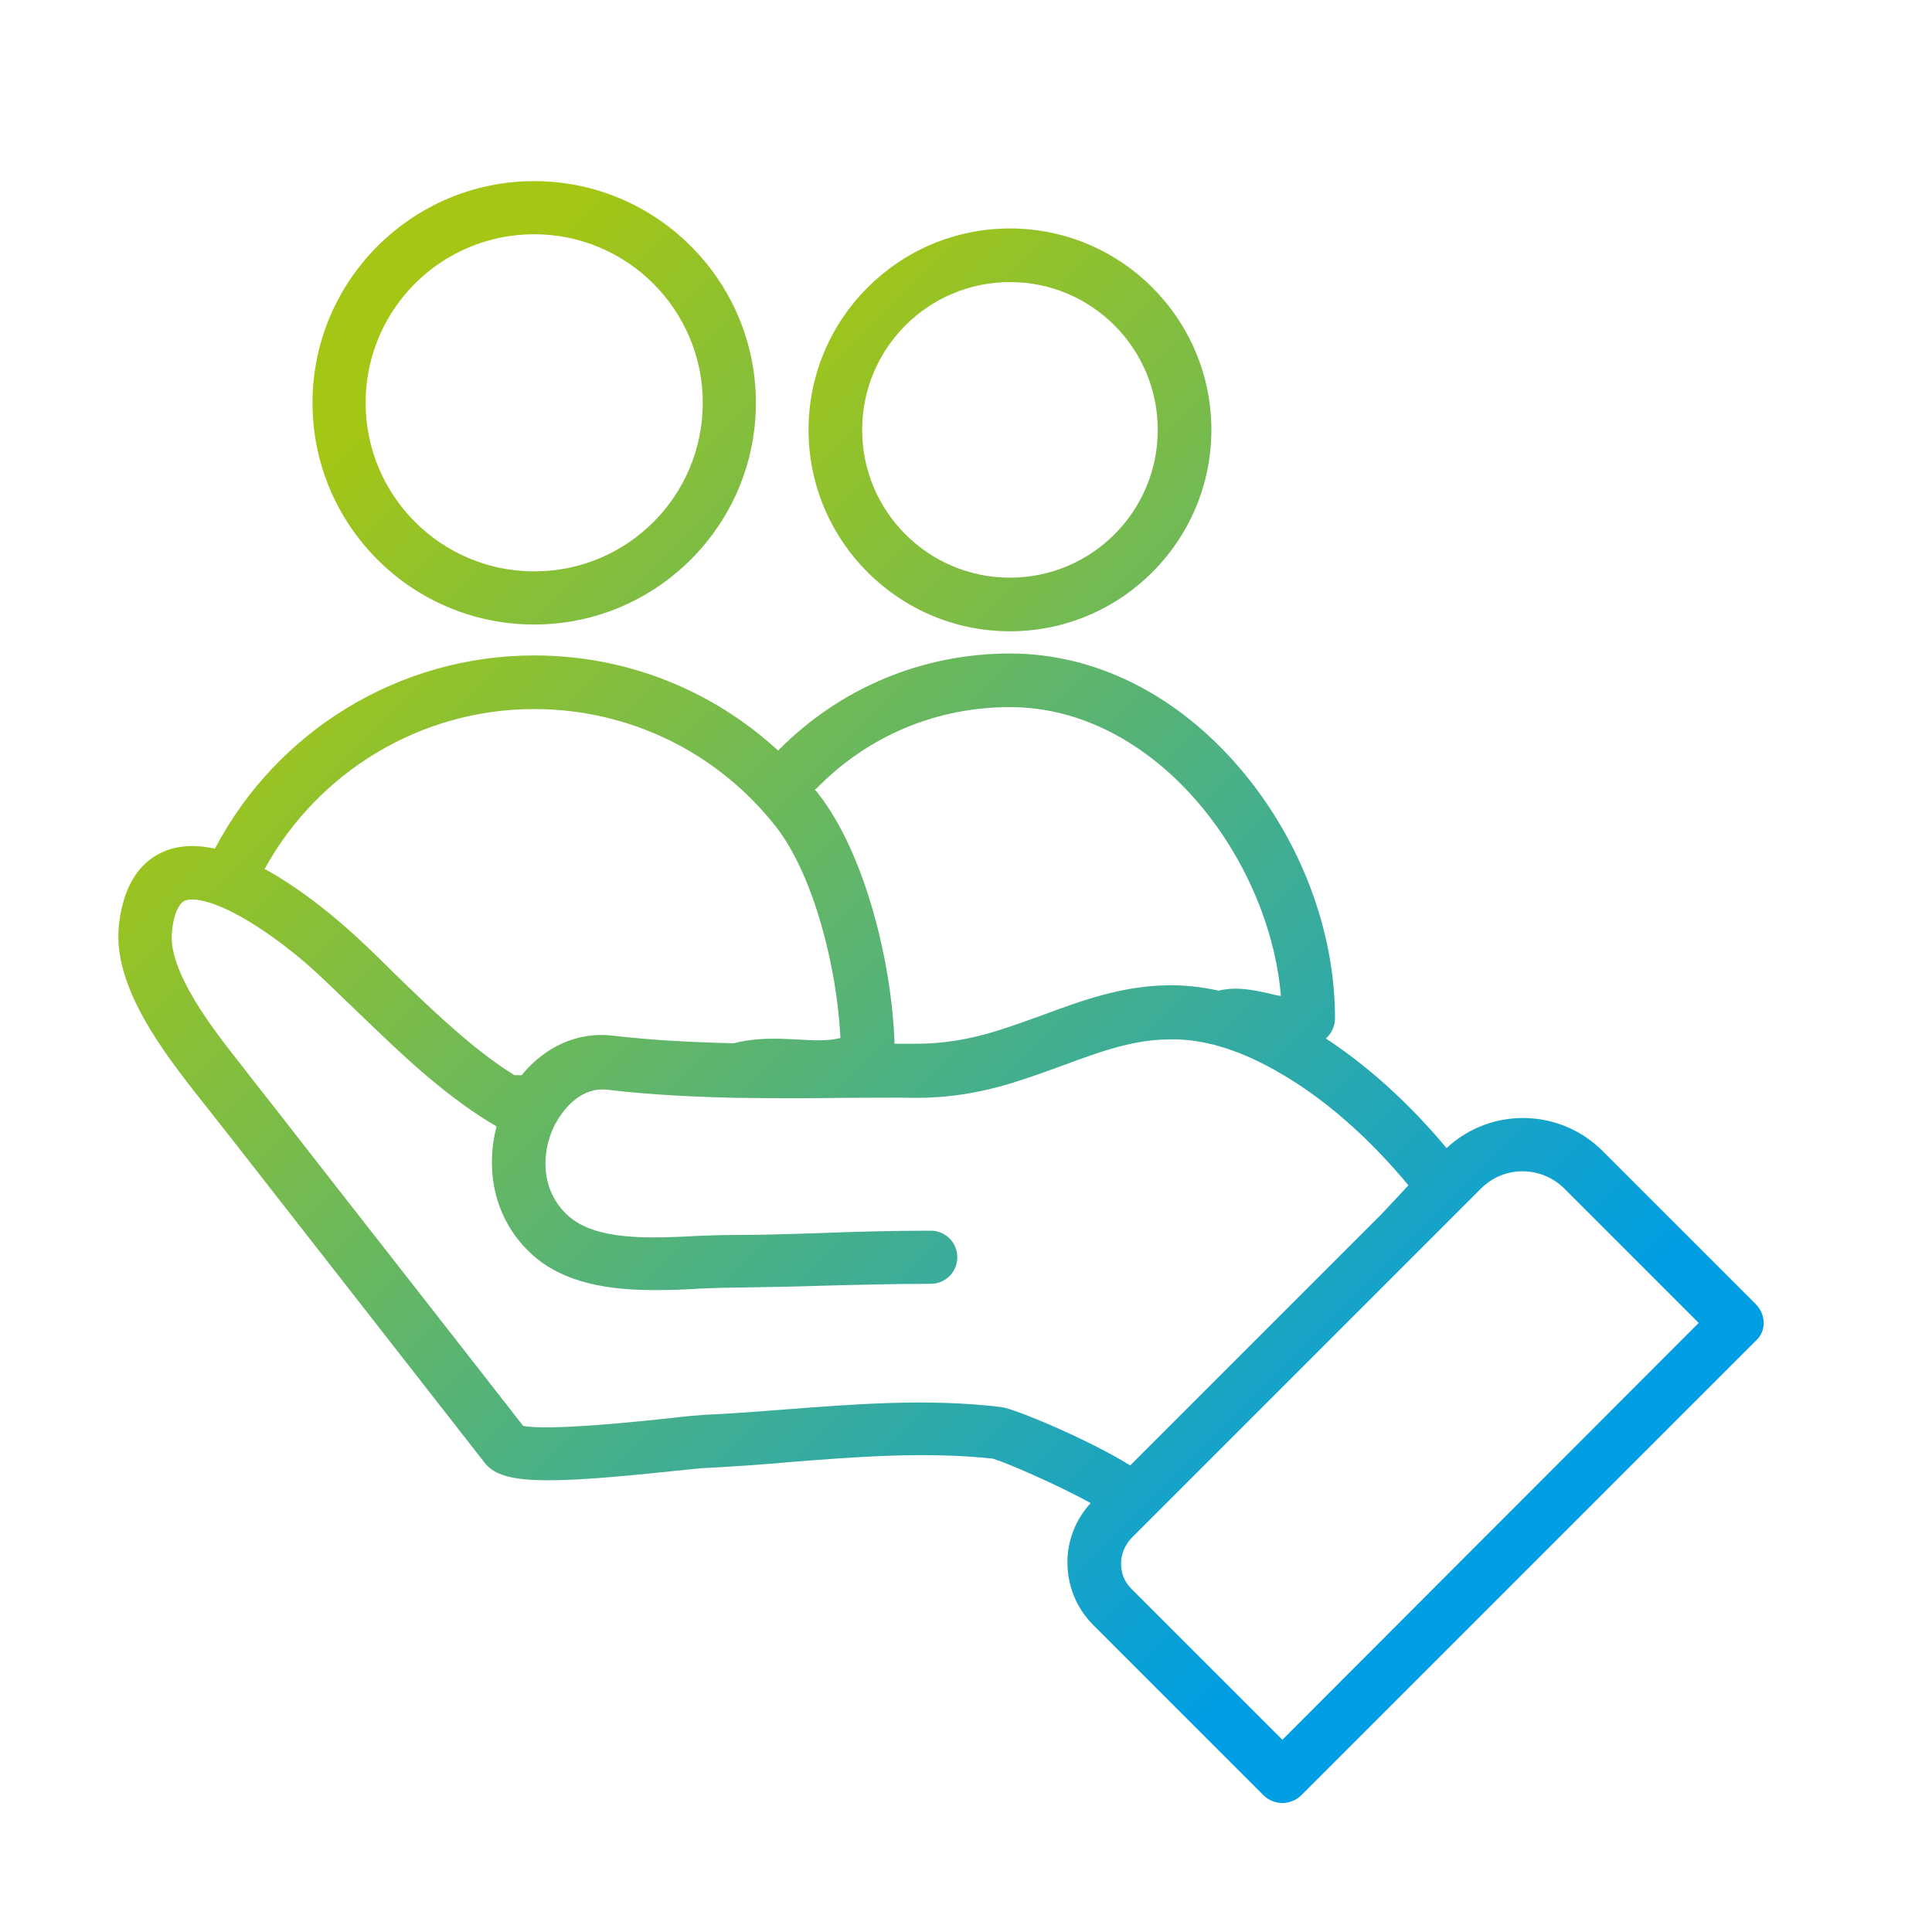
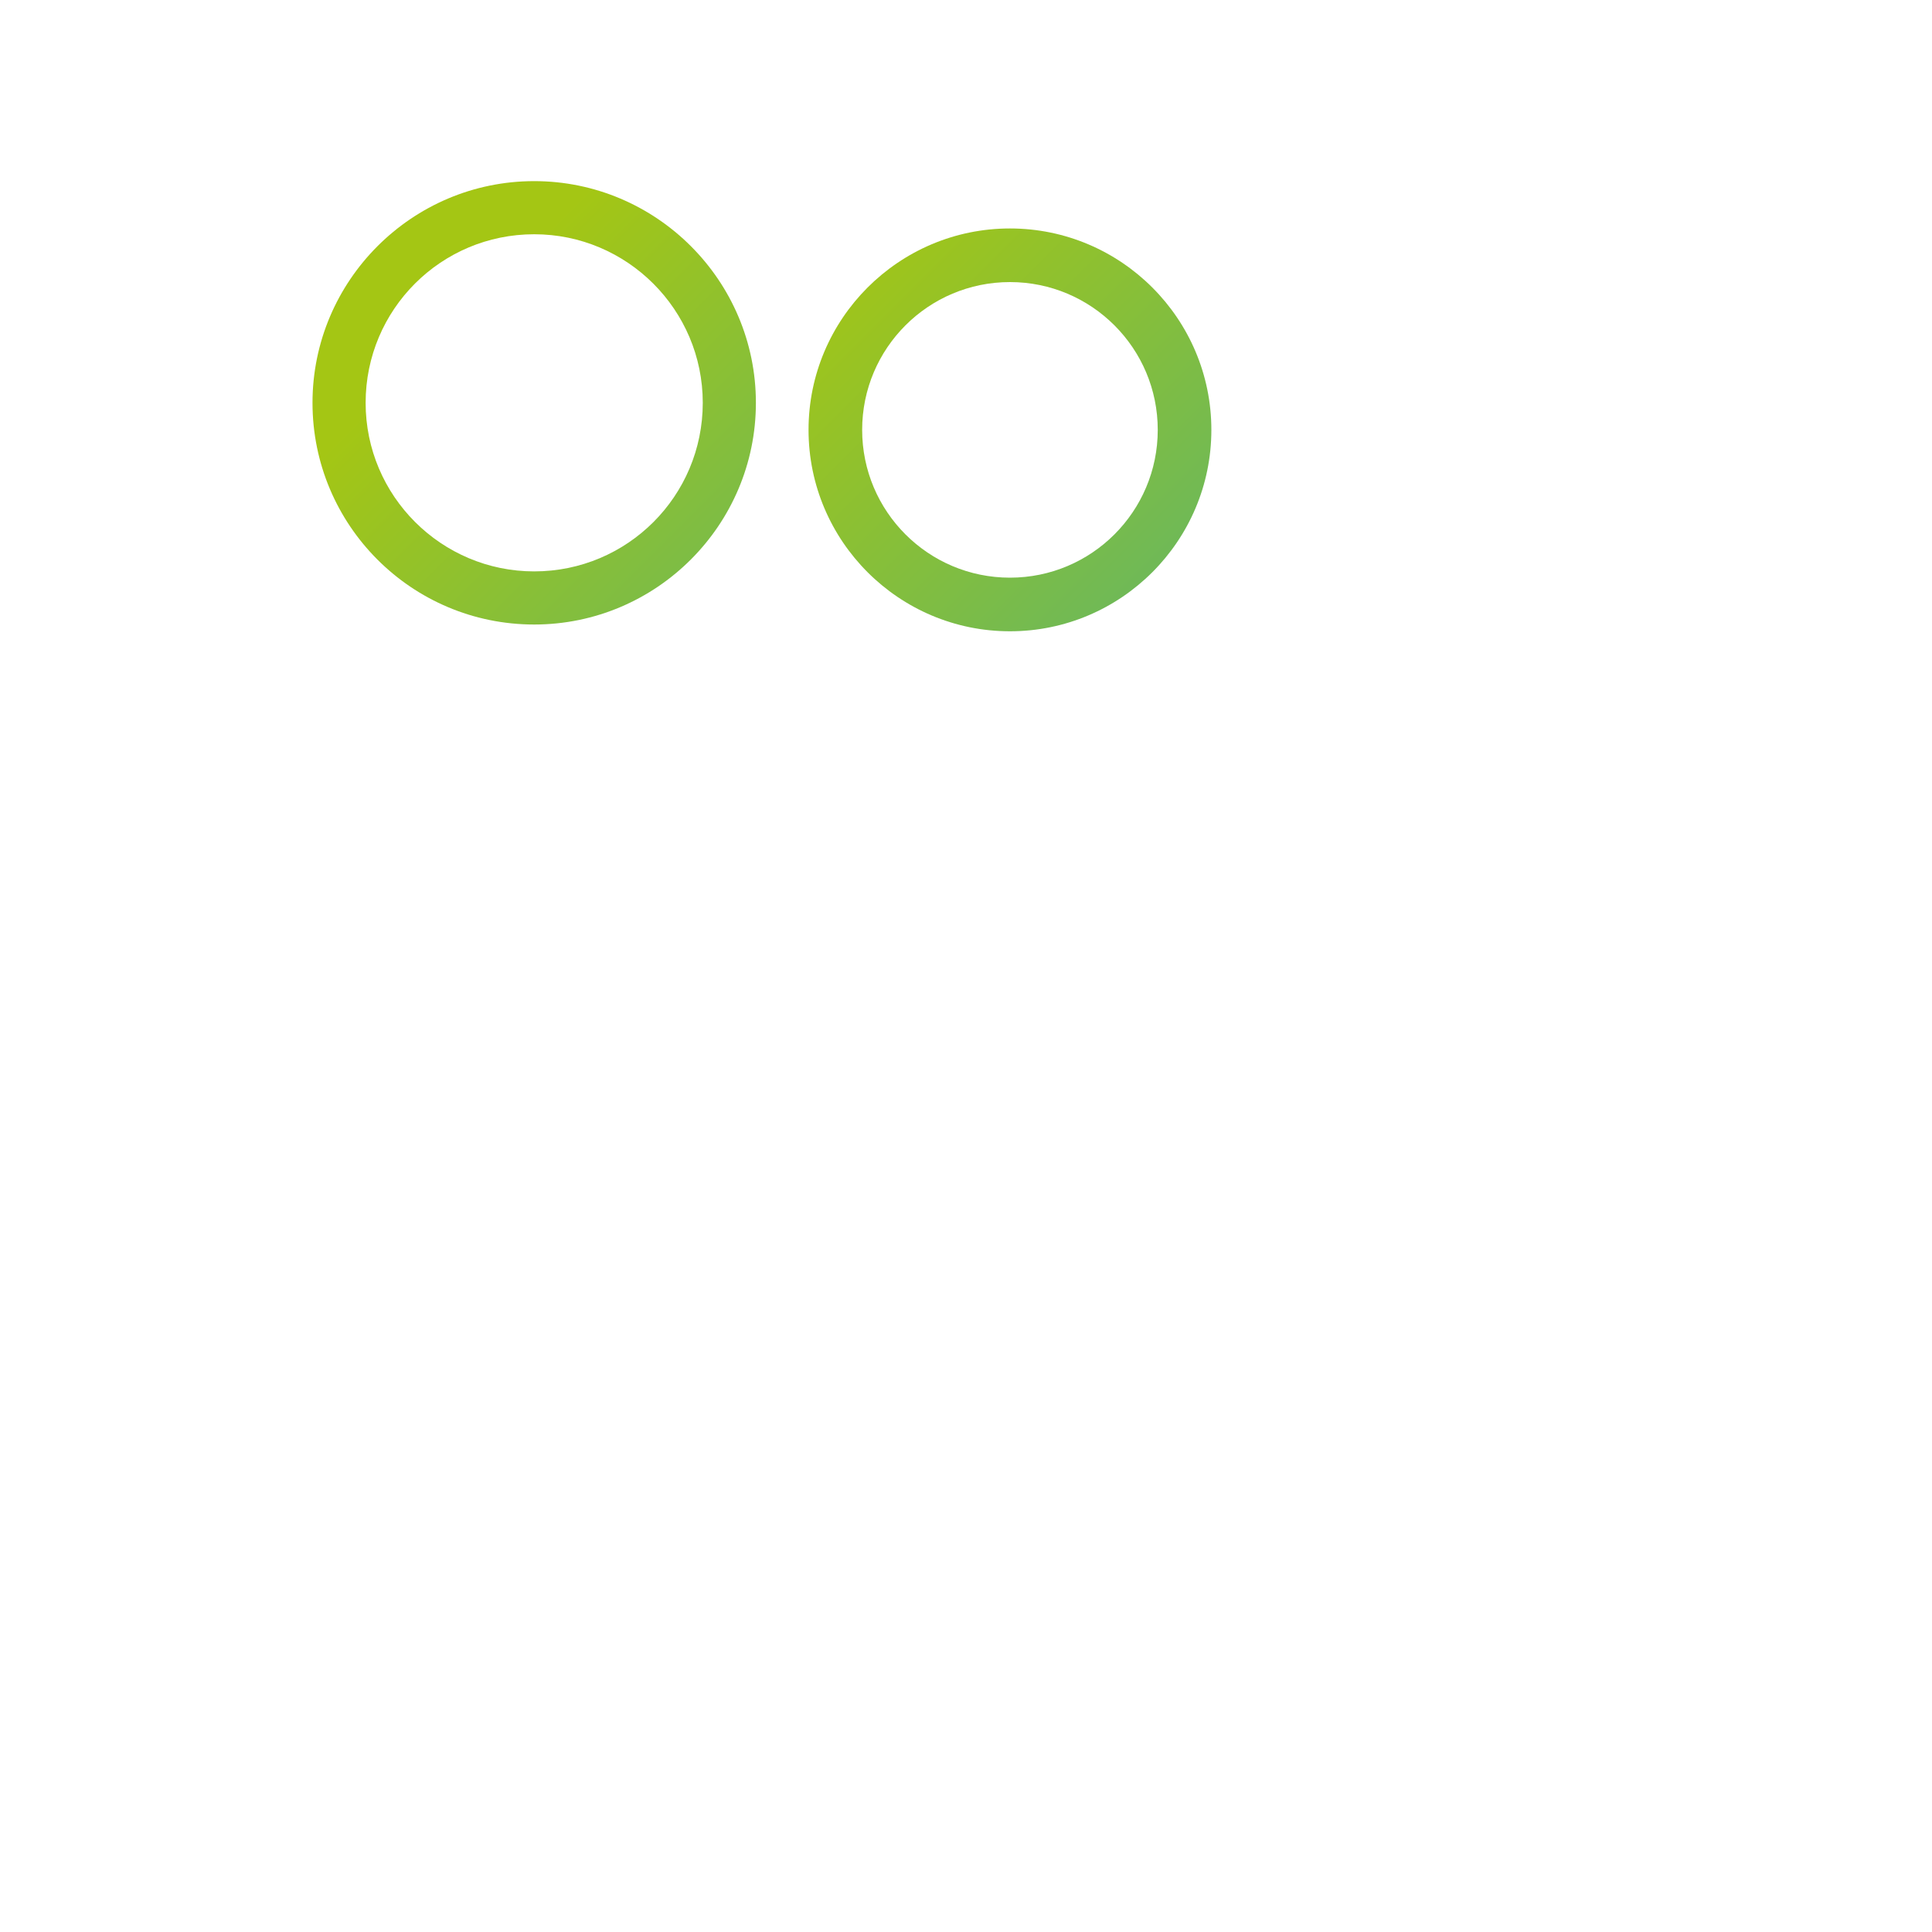
<svg xmlns="http://www.w3.org/2000/svg" version="1.1" id="Layer_1" x="0px" y="0px" viewBox="0 0 400 400" style="enable-background:new 0 0 400 400;" xml:space="preserve">
  <style type="text/css">
	.st0{fill:url(#SVGID_1_);}
	.st1{fill:url(#SVGID_00000025435769656911292080000001486387255084385952_);}
	.st2{fill:url(#SVGID_00000091714729240678400630000018375971485308510391_);}
</style>
  <g>
    <linearGradient id="SVGID_1_" gradientUnits="userSpaceOnUse" x1="93.917" y1="139.453" x2="303.918" y2="-70.548" gradientTransform="matrix(1 0 0 -1 0 206.189)">
      <stop offset="0" style="stop-color:#A4C614" />
      <stop offset="1" style="stop-color:#009EE3" />
    </linearGradient>
    <path class="st0" d="M110.6,129.3c25.3,0,45.9-20.6,45.9-45.9s-20.6-45.9-45.9-45.9S64.7,58.1,64.7,83.4S85.2,129.3,110.6,129.3z    M110.6,48.5c19.2,0,34.9,15.6,34.9,34.9s-15.6,34.9-34.9,34.9c-19.2,0-34.9-15.6-34.9-34.9S91.3,48.5,110.6,48.5z" />
    <linearGradient id="SVGID_00000086665991033641863990000008027323726591450275_" gradientUnits="userSpaceOnUse" x1="171.207" y1="155.082" x2="381.207" y2="-54.918" gradientTransform="matrix(1 0 0 -1 0 206.189)">
      <stop offset="0" style="stop-color:#A4C614" />
      <stop offset="1" style="stop-color:#009EE3" />
    </linearGradient>
    <path style="fill:url(#SVGID_00000086665991033641863990000008027323726591450275_);" d="M209.1,130.7c23,0,41.7-18.7,41.7-41.7   s-18.7-41.7-41.7-41.7S167.4,66,167.4,89S186.1,130.7,209.1,130.7z M209.1,58.4c16.9,0,30.6,13.7,30.6,30.6s-13.7,30.6-30.6,30.6   s-30.6-13.7-30.6-30.6S192.2,58.4,209.1,58.4z" />
    <linearGradient id="SVGID_00000050620550680803831880000016172130409421662642_" gradientUnits="userSpaceOnUse" x1="66.36" y1="87.537" x2="276.361" y2="-122.464" gradientTransform="matrix(1 0 0 -1 0 206.189)">
      <stop offset="0" style="stop-color:#A4C614" />
      <stop offset="1" style="stop-color:#009EE3" />
    </linearGradient>
-     <path style="fill:url(#SVGID_00000050620550680803831880000016172130409421662642_);" d="M363.5,270l-31.7-31.7   c-8.9-8.9-23.2-9.1-32.3-0.6c-6.1-7.3-14.5-15.8-25-22.7c1.2-1,1.9-2.6,1.9-4.2c0-18.1-7.1-36.8-19.4-51.4   c-13.2-15.6-30.2-24.1-47.9-24.1c-18.2,0-35.3,7.2-48,20.1c-13.7-12.6-31.5-19.7-50.5-19.7c-27.9,0-53.3,15.6-66.1,40   c-5.1-1.1-9.4-0.5-12.8,1.8c-4,2.7-6.4,7.5-7.1,14.2c-1.3,12.8,9.7,26.7,16.9,35.9c0.6,0.7,1.1,1.4,1.6,2l4.8,6.1   c17.5,22.4,34.9,44.7,52.4,67.1c3.4,4.4,11.6,4.7,39.7,1.7c3-0.3,5.6-0.6,6.7-0.6c5.7-0.3,11.4-0.7,16.9-1.2   c13.9-1.1,28.2-2.2,42-0.7c2.4,0.7,13.2,5.3,20.2,9.2c-3.1,3.4-4.8,7.7-4.8,12.3c0,4.9,1.9,9.5,5.4,13l35.2,35.2   c1,1,2.5,1.6,3.9,1.6s2.9-0.6,3.9-1.6l94.1-94.1C365.7,275.7,365.7,272.2,363.5,270z M209.1,146.4c30.1,0,53.7,31.2,56.1,59.8   c-0.8-0.1-1.7-0.3-2.8-0.6c-2.9-0.6-6.3-1.4-10.1-0.5c-3.7-0.8-7.3-1.2-10.9-1.1c-9.2,0.2-17.3,3.1-25.1,6   c-3.1,1.1-6.3,2.3-9.5,3.3c-0.1,0-0.2,0.1-0.3,0.1c-6.1,1.9-11.5,2.7-16.9,2.7c-1.4,0-2.9,0-4.4,0c-0.5-16.4-6-39.3-15.8-51.8   c-0.2-0.3-0.4-0.5-0.7-0.8c0.1-0.1,0.2-0.1,0.3-0.2C179.6,152.4,193.8,146.4,209.1,146.4z M110.6,146.8c19.6,0,37.9,8.9,50,24.3   c7.8,9.9,12.7,29.1,13.4,43.8c-2.8,0.7-5.8,0.5-9.1,0.3c-3.9-0.2-8.4-0.4-13,0.8c-8.3-0.2-16.7-0.6-25.2-1.6   c-7.1-0.8-13.9,2.3-18.7,8.2c-0.5,0-1,0-1.5,0c-3.4-2.1-7-4.8-11-8.2c-5-4.3-9.8-8.9-14.4-13.4c-3-3-5.9-5.8-8.7-8.3   c-1.8-1.6-9.2-8.2-17.6-12.8C65.9,159.7,87.2,146.8,110.6,146.8z M162.7,291.8c-5.5,0.4-11.1,0.9-16.6,1.1   c-1.4,0.1-3.9,0.3-7.3,0.7c-6.4,0.7-25.5,2.7-30.5,1.6c-17.2-22.1-34.5-44.1-51.7-66.2l-4.8-6.1c-0.5-0.7-1.1-1.4-1.6-2.1   c-5.8-7.3-15.5-19.6-14.6-27.9c0.3-3.2,1.2-5.4,2.3-6.2c1-0.7,2.8-0.6,5.2,0.1c7.5,2.2,17.3,9.9,21.9,14.1c2.6,2.4,5.4,5.1,8.4,8   c4.8,4.6,9.7,9.4,15,13.9c5.2,4.4,9.9,7.8,14.4,10.4c-2.2,8.5-0.9,18.7,7,26.2c6.8,6.4,16.5,7.7,25.8,7.7c3.1,0,6.2-0.1,9.1-0.3   c2.4-0.1,4.6-0.2,6.6-0.2c6.3-0.1,12.6-0.2,18.7-0.4c7.5-0.2,15.2-0.4,22.7-0.4c3.1,0,5.5-2.5,5.5-5.5c0-3.1-2.5-5.5-5.5-5.5   c-7.7,0-15.5,0.2-23.1,0.5c-6.1,0.2-12.3,0.4-18.5,0.4c-2.2,0-4.6,0.1-7,0.2c-9.8,0.5-21,1-26.7-4.4c-5.8-5.5-5.1-13.3-2.7-18.3   c0.1-0.2,0.2-0.5,0.4-0.7c2-3.7,5.7-7.4,10.5-6.9c9.2,1.1,18.3,1.5,27.1,1.7c0,0,0,0,0.1,0l0,0c7.4,0.1,14.6,0.1,21.8,0   c5.2,0,10.1-0.1,15,0c6.4,0,12.8-0.9,20-3.1c0.1,0,0.2,0,0.3-0.1l0,0c3.6-1.1,7.1-2.4,10.4-3.6c7.3-2.7,14.1-5.2,21.5-5.3   c3.2-0.1,6.3,0.3,9.5,1.1l0,0l0,0c3.4,0.9,6.8,2.2,10.5,4.1c12.8,6.6,22.9,16.7,29.8,25c-1.5,1.6-3.4,3.7-5.7,6.1L234,303.4   c-8.7-5.4-24-11.8-26.8-12.1C192.1,289.5,177.1,290.7,162.7,291.8z M265.5,360.2l-31.3-31.3c-1.4-1.4-2.1-3.2-2.1-5.2   c0-1.9,0.8-3.8,2.1-5.2l72.4-72.4c2.4-2.4,5.5-3.6,8.6-3.6s6.3,1.2,8.7,3.6l27.8,27.8L265.5,360.2z" />
  </g>
</svg>